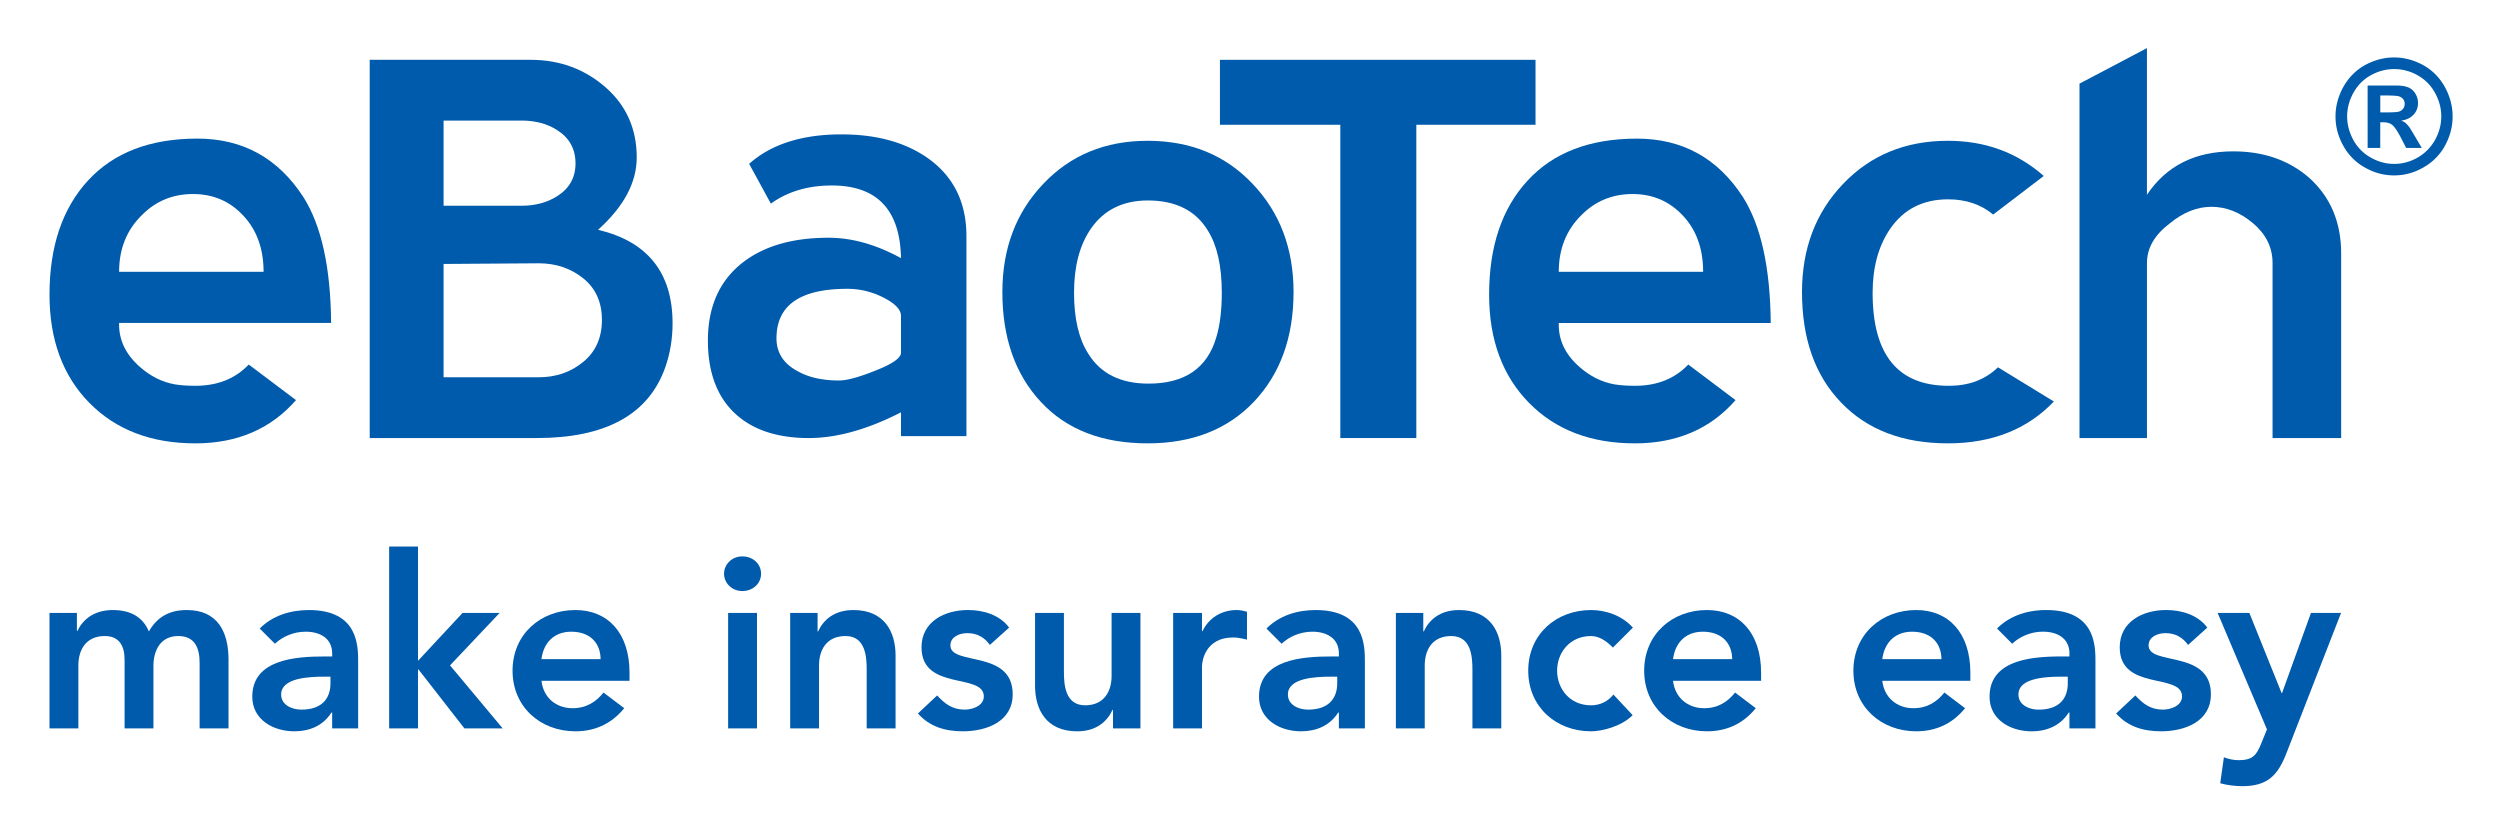
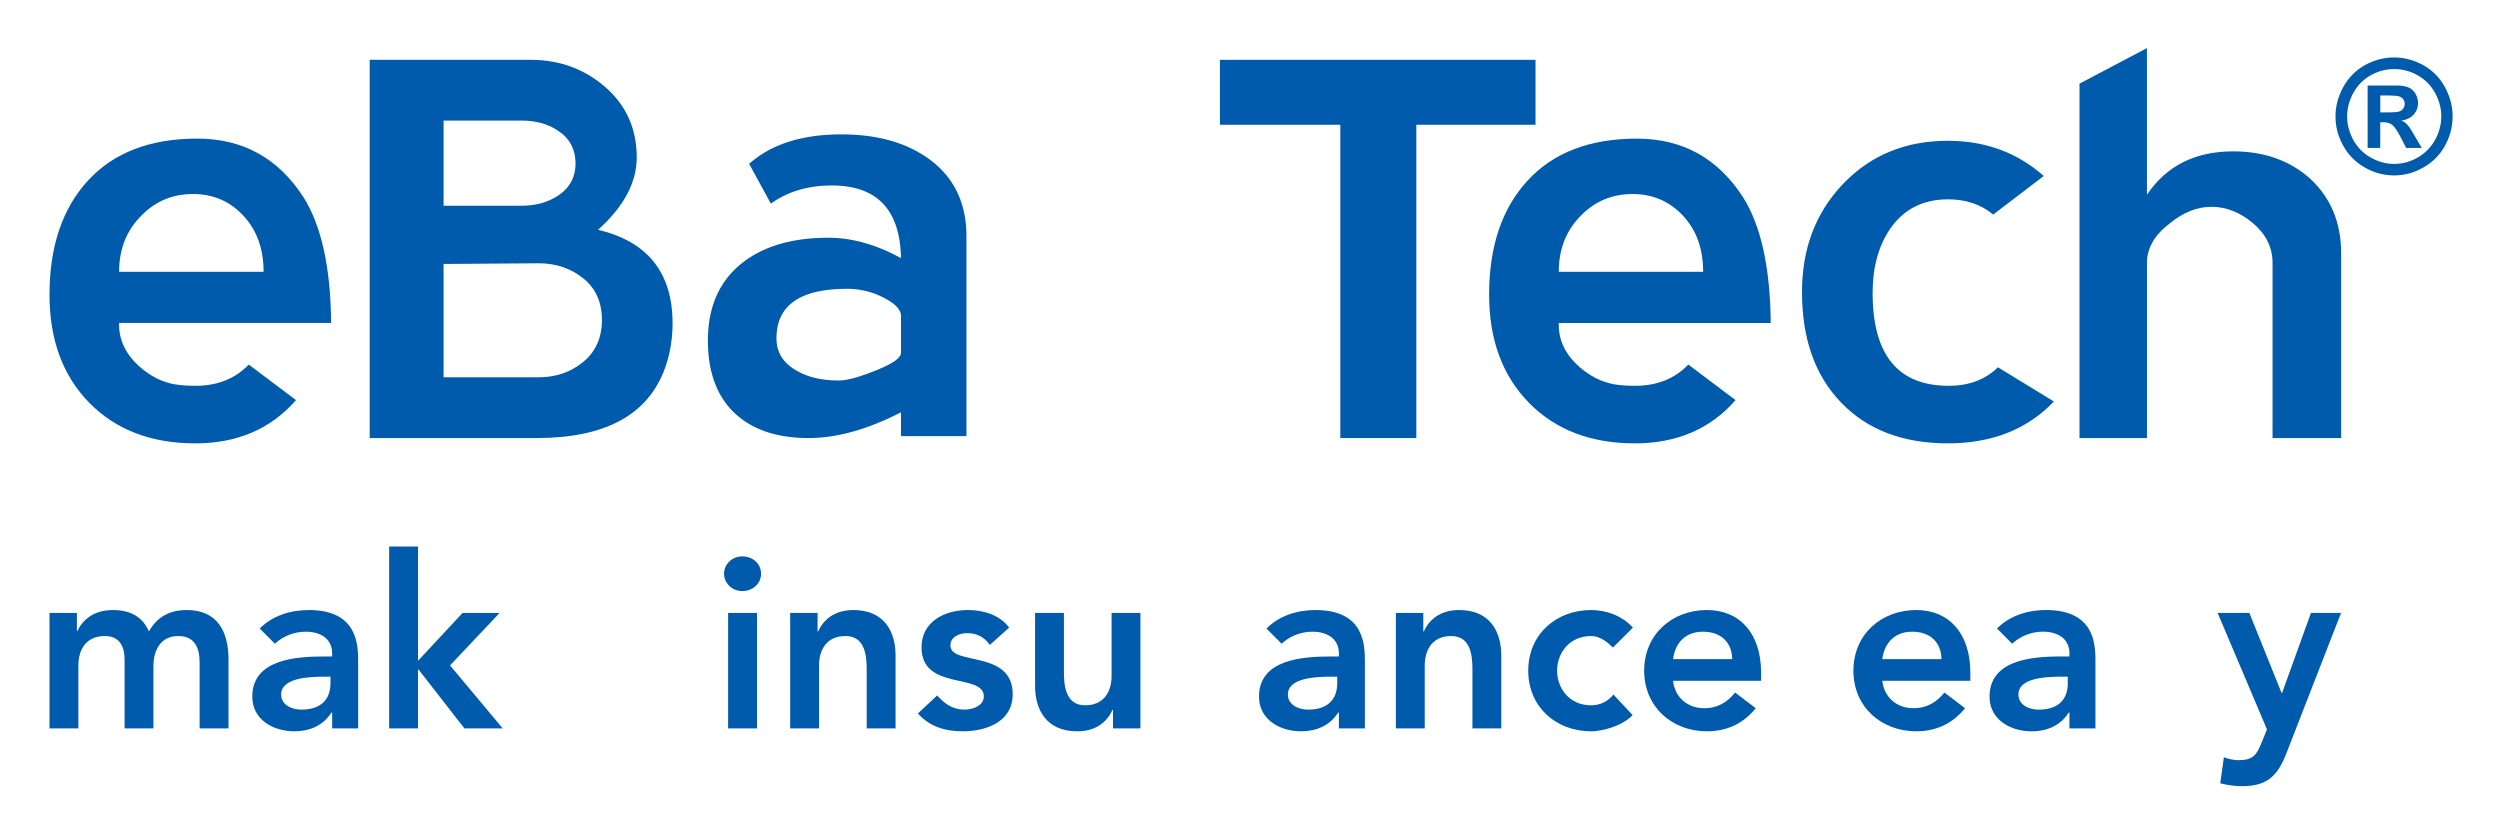
<svg xmlns="http://www.w3.org/2000/svg" role="img" viewBox="-6.84 -5.59 446.42 148.92">
  <title>eBaoTech International (member) logo</title>
  <style>.st0{fill:#005bac}</style>
  <style>.st0{fill:#005bac}</style>
  <style>.st0{fill:#005bac}</style>
  <style>.st0{fill:#005bac}</style>
  <style>.st0{fill:#005bac}</style>
  <style>.st0{fill:#005bac}</style>
  <style>.st0{fill:#005bac}</style>
  <style>.st0{fill:#005bac}</style>
  <style>.st0{fill:#005bac}</style>
  <style>.st0{fill:#005bac}</style>
  <style>.st0{fill:#005bac}</style>
  <style>.st0{fill:#005bac}</style>
  <style>.st0{fill:#005bac}</style>
  <style>.st0{fill:#005bac}</style>
  <style>.st0{fill:#005bac}</style>
  <style>.st0{fill:#005bac}</style>
  <style>.st0{fill:#005bac}</style>
  <style>.st0{fill:#005bac}</style>
  <style>.st0{fill:#005bac}</style>
  <style>.st0{fill:#005bac}</style>
  <style>.st0{fill:#005bac}</style>
  <g id="Page-1">
    <g id="Artboard">
      <g id="ebao_logo" transform="translate(18 18)">
        <path id="Shape" d="M-16 85.863h4.892v3.218h.09c.904-1.934 2.875-3.737 6.315-3.737 3.184 0 5.374 1.247 6.447 3.822 1.5-2.618 3.695-3.822 6.787-3.822 5.498 0 7.436 3.911 7.436 8.853v12.286h-5.161V94.796c0-2.575-.775-4.81-3.822-4.81-3.224 0-4.426 2.659-4.426 5.329v11.168h-5.15V94.197c0-2.54-1.036-4.212-3.53-4.212-3.391 0-4.722 2.491-4.722 5.243v11.255H-16v-20.62z" class="st0" />
        <path id="Shape_1_" d="M34.172 97.244h-1.073c-2.836 0-7.736.217-7.736 3.182 0 1.887 1.935 2.701 3.616 2.701 3.522 0 5.193-1.845 5.193-4.72v-1.163zm.303 6.4h-.126c-1.466 2.322-3.875 3.353-6.622 3.353-3.821 0-7.517-2.104-7.517-6.184 0-6.705 7.823-7.18 12.976-7.18h1.289v-.556c0-2.535-1.974-3.866-4.729-3.866-2.145 0-4.122.859-5.495 2.15l-2.71-2.712c2.278-2.317 5.499-3.305 8.767-3.305 8.806 0 8.806 6.36 8.806 9.278v11.86h-4.639v-2.838z" class="st0" />
        <path id="Shape_2_" d="M44.652 74.002h5.15v20.409l7.952-8.548h6.616l-8.85 9.362 9.409 11.258h-6.835l-8.2-10.525h-.092v10.525h-5.15z" class="st0" />
-         <path id="Shape_3_" d="M82.412 94.108c-.042-3.008-2.017-4.895-5.24-4.895-3.05 0-4.945 1.93-5.327 4.895h10.567zm-10.564 3.866c.342 3.05 2.66 4.9 5.543 4.9 2.575 0 4.254-1.207 5.54-2.796l3.695 2.796c-2.409 2.96-5.456 4.123-8.719 4.123-6.233 0-11.22-4.341-11.22-10.825 0-6.49 4.987-10.83 11.22-10.83 5.754 0 9.668 4.043 9.668 11.214v1.418H71.848z" class="st0" />
        <path id="Shape_4_" d="M105.18 85.863h5.155v20.62h-5.155v-20.62zm2.53-10.1c1.895 0 3.353 1.33 3.353 3.097 0 1.755-1.458 3.092-3.353 3.092-1.887 0-3.26-1.463-3.26-3.092 0-1.637 1.373-3.097 3.26-3.097z" class="st0" />
        <path id="Shape_5_" d="M116.26 85.863h4.895v3.303h.087c.949-2.061 2.876-3.822 6.315-3.822 5.546 0 7.523 3.911 7.523 8.12v13.019h-5.156v-10.44c0-2.278-.174-6.058-3.785-6.058-3.392 0-4.726 2.491-4.726 5.243v11.255h-5.153v-20.62z" class="st0" />
        <path id="Shape_6_" d="M151.917 91.572c-.988-1.376-2.28-2.103-4.04-2.103-1.374 0-3.008.643-3.008 2.188 0 3.7 11.126.693 11.126 8.727 0 4.894-4.684 6.613-8.896 6.613-3.179 0-5.923-.82-8.031-3.179l3.437-3.224c1.334 1.46 2.707 2.533 4.897 2.533 1.508 0 3.437-.724 3.437-2.356 0-4.257-11.125-.904-11.125-8.77 0-4.593 4.125-6.66 8.292-6.66 2.751 0 5.672.862 7.35 3.14l-3.439 3.091z" class="st0" />
        <path id="Shape_7_" d="M178.805 106.483h-4.898v-3.31h-.084c-.949 2.06-2.876 3.826-6.315 3.826-5.543 0-7.52-3.911-7.52-8.118V85.863h5.153v10.44c0 2.272.174 6.052 3.785 6.052 3.392 0 4.728-2.485 4.728-5.24V85.863h5.15v20.62z" class="st0" />
-         <path id="Shape_8_" d="M184.648 85.863h5.148v3.26h.087c1.117-2.361 3.397-3.78 6.102-3.78.64 0 1.246.133 1.845.301v4.982c-.857-.21-1.674-.382-2.488-.382-4.86 0-5.546 4.08-5.546 5.198v11.04h-5.148V85.864z" class="st0" />
        <path id="Shape_9_" d="M213.945 97.244h-1.078c-2.836 0-7.73.217-7.73 3.182 0 1.887 1.926 2.701 3.605 2.701 3.516 0 5.203-1.845 5.203-4.72v-1.163zm.3 6.4h-.129c-1.463 2.322-3.87 3.353-6.618 3.353-3.827 0-7.52-2.104-7.52-6.184 0-6.705 7.82-7.18 12.978-7.18h1.287v-.556c0-2.535-1.985-3.866-4.729-3.866-2.15 0-4.122.859-5.5 2.15l-2.702-2.712c2.28-2.317 5.498-3.305 8.76-3.305 8.812 0 8.812 6.36 8.812 9.278v11.86h-4.641v-2.838h.002z" class="st0" />
        <path id="Shape_10_" d="M224.42 85.863h4.894v3.303h.087c.946-2.061 2.878-3.822 6.315-3.822 5.549 0 7.525 3.911 7.525 8.12v13.019h-5.152v-10.44c0-2.278-.174-6.058-3.785-6.058-3.393 0-4.732 2.491-4.732 5.243v11.255h-5.153v-20.62z" class="st0" />
        <path id="Shape_11_" d="M263.17 92.047c-1.199-1.247-2.532-2.062-3.9-2.062-3.793 0-6.06 2.966-6.06 6.19 0 3.22 2.264 6.183 6.06 6.183 1.586 0 3.047-.69 3.99-1.932l3.44 3.692c-2.106 2.104-5.633 2.881-7.428 2.881-6.233 0-11.218-4.343-11.218-10.825 0-6.489 4.985-10.83 11.218-10.83 2.615 0 5.493.946 7.47 3.14l-3.571 3.563z" class="st0" />
        <path id="Shape_12_" d="M284.478 94.108c-.047-3.008-2.024-4.895-5.24-4.895-3.047 0-4.942 1.93-5.327 4.895h10.567zm-10.57 3.866c.346 3.05 2.668 4.9 5.546 4.9 2.575 0 4.252-1.207 5.54-2.796l3.69 2.796c-2.398 2.96-5.45 4.123-8.716 4.123-6.228 0-11.212-4.341-11.212-10.825 0-6.49 4.984-10.83 11.212-10.83 5.752 0 9.668 4.043 9.668 11.214v1.418H273.91z" class="st0" />
        <path id="Shape_13_" d="M321.845 94.108c-.042-3.008-2.019-4.895-5.245-4.895-3.047 0-4.937 1.93-5.324 4.895h10.57zm-10.569 3.866c.345 3.05 2.662 4.9 5.546 4.9 2.575 0 4.251-1.207 5.545-2.796l3.69 2.796c-2.403 2.96-5.456 4.123-8.721 4.123-6.223 0-11.218-4.341-11.218-10.825 0-6.49 4.995-10.83 11.218-10.83 5.75 0 9.668 4.043 9.668 11.214v1.418h-15.728z" class="st0" />
        <path id="Shape_14_" d="M344.4 97.244h-1.076c-2.836 0-7.733.217-7.733 3.182 0 1.887 1.93 2.701 3.608 2.701 3.527 0 5.2-1.845 5.2-4.72v-1.163zm.298 6.4h-.13c-1.462 2.322-3.866 3.353-6.615 3.353-3.825 0-7.518-2.104-7.518-6.184 0-6.705 7.82-7.18 12.979-7.18h1.28v-.556c0-2.535-1.97-3.866-4.72-3.866a8.12 8.12 0 0 0-5.503 2.15l-2.702-2.712c2.275-2.317 5.498-3.305 8.761-3.305 8.81 0 8.81 6.36 8.81 9.278v11.86h-4.645v-2.838h.003z" class="st0" />
-         <path id="Shape_15_" d="M365.881 91.572c-.999-1.376-2.28-2.103-4.046-2.103-1.373 0-3.007.643-3.007 2.188 0 3.7 11.13.693 11.13 8.727 0 4.894-4.688 6.613-8.895 6.613-3.176 0-5.93-.82-8.031-3.179l3.434-3.224c1.334 1.46 2.707 2.533 4.895 2.533 1.502 0 3.44-.724 3.44-2.356 0-4.257-11.126-.904-11.126-8.77 0-4.593 4.122-6.66 8.292-6.66 2.744 0 5.662.862 7.346 3.14l-3.432 3.091z" class="st0" />
        <path id="Shape_16_" d="M371.158 85.863h5.667l5.757 14.304h.081l5.158-14.304h5.375l-9.755 25.048c-1.503 3.864-3.305 5.883-7.86 5.883-1.334 0-2.667-.174-3.959-.517l.654-4.641c.814.305 1.713.516 2.62.516 2.538 0 3.218-.901 4.077-3.05l.994-2.45-8.809-20.789z" class="st0" />
        <g id="ebaotech">
          <path id="Shape_17_" d="M-3.572 34.083c-.08 2.952 1.138 5.551 3.626 7.765 1.922 1.73 4.049 2.8 6.376 3.205 1.129.174 2.336.248 3.617.248 3.94 0 7.122-1.262 9.533-3.795l8.44 6.352c-4.504 5.15-10.504 7.723-17.973 7.723-7.876 0-14.197-2.42-18.941-7.243C-13.634 43.498-16 37.068-16 29.04c0-8.608 2.29-15.398 6.864-20.382 4.588-4.995 11.096-7.5 19.541-7.5 8.124 0 14.436 3.496 18.94 10.457 3.216 5.092 4.864 12.586 4.94 22.465H-3.572v.002zM9.63 11.057c-3.6 0-6.634 1.242-9.112 3.743-2.73 2.66-4.09 6.039-4.09 10.145h25.799c0-4.106-1.205-7.451-3.609-10.016-2.385-2.583-5.39-3.872-8.988-3.872z" class="st0" />
          <path id="Shape_18_" d="M93.933 42.064C90.96 50.43 83.313 54.632 70.99 54.632H41.178v-67.54h28.735c5.148 0 9.597 1.622 13.34 4.872 3.735 3.255 5.606 7.443 5.606 12.564 0 4.46-2.293 8.772-6.908 12.916 8.877 2.103 13.308 7.686 13.308 16.705 0 2.757-.44 5.406-1.326 7.915M68.3-2.06H54.37v15.206H68.3c2.433 0 4.552-.564 6.347-1.7 2.185-1.381 3.281-3.327 3.281-5.841 0-2.596-1.096-4.584-3.281-5.965-1.795-1.152-3.912-1.7-6.347-1.7m3.065 25.485l-16.995.119v20.235h16.995c3.058 0 5.715-.907 7.937-2.741 2.227-1.824 3.344-4.334 3.344-7.494 0-3.17-1.117-5.646-3.344-7.44-2.222-1.78-4.877-2.679-7.937-2.679" class="st0" />
          <path id="Shape_19_" d="M136.05 54.287v-4.252c-5.965 3.055-11.458 4.597-16.455 4.597-5.733 0-10.166-1.508-13.316-4.513-3.126-3-4.71-7.293-4.71-12.902 0-6.073 2.087-10.735 6.28-13.977 3.804-2.918 8.873-4.376 15.254-4.376 4.193 0 8.508 1.208 12.947 3.646-.166-8.646-4.28-12.976-12.351-12.976-4.27 0-7.91 1.086-10.886 3.24l-3.88-7.104c3.925-3.506 9.433-5.264 16.49-5.264 6.28 0 11.43 1.429 15.45 4.27 4.57 3.247 6.859 7.892 6.859 13.893v35.718H136.05zm0-21.456c0-1.115-1.036-2.219-3.1-3.268a14.045 14.045 0 0 0-6.502-1.579c-8.424 0-12.634 2.942-12.634 8.846 0 2.59 1.29 4.57 3.896 5.928 1.935 1.065 4.368 1.594 7.28 1.594 1.381 0 3.495-.572 6.331-1.702 3.132-1.213 4.729-2.299 4.729-3.26v-6.56z" class="st0" />
-           <path id="Shape_20_" d="M180.083 55.578c-8.126 0-14.486-2.472-19.051-7.393-4.605-4.934-6.88-11.484-6.88-19.629 0-7.741 2.417-14.186 7.296-19.307 4.863-5.14 11.068-7.699 18.635-7.699 7.657 0 13.901 2.56 18.761 7.7 4.877 5.12 7.302 11.565 7.302 19.306 0 8.074-2.362 14.6-7.051 19.565-4.705 4.966-11.044 7.457-19.012 7.457m10.828-37.887c-2.164-3.65-5.77-5.485-10.773-5.485-4.444 0-7.836 1.666-10.153 5.003-2.03 2.923-3.036 6.748-3.036 11.471 0 4.636.857 8.274 2.536 10.875 2.19 3.57 5.775 5.356 10.77 5.356 6.465 0 10.492-2.757 12.103-8.29.643-2.124.975-4.757.975-7.941 0-4.723-.82-8.39-2.422-10.989" class="st0" />
          <path id="Shape_21_" d="M228.07-1.31v55.942h-13.572V-1.31h-21.497v-11.597h56.355V-1.31z" class="st0" />
          <path id="Shape_22_" d="M253.508 34.083c-.093 2.952 1.107 5.551 3.603 7.765 1.924 1.73 4.072 2.8 6.384 3.205 1.138.174 2.327.248 3.63.248 3.916 0 7.092-1.262 9.512-3.795l8.437 6.352c-4.494 5.15-10.501 7.723-17.966 7.723-7.896 0-14.183-2.42-18.924-7.243-4.737-4.837-7.114-11.268-7.114-19.294 0-8.609 2.274-15.398 6.866-20.383 4.58-4.994 11.094-7.498 19.53-7.498 8.124 0 14.442 3.495 18.941 10.456 3.219 5.092 4.856 12.585 4.953 22.464h-37.852zm13.181-23.026c-3.576 0-6.642 1.242-9.117 3.743-2.712 2.66-4.067 6.039-4.067 10.145h25.78c0-4.106-1.193-7.451-3.597-10.016-2.404-2.583-5.409-3.872-8.999-3.872z" class="st0" />
          <path id="Shape_23_" d="M322.979 55.578c-8.042 0-14.394-2.427-19.054-7.283-4.679-4.844-6.985-11.423-6.985-19.739 0-7.741 2.435-14.186 7.335-19.307 4.91-5.142 11.147-7.699 18.704-7.699 6.681 0 12.375 2.09 17.132 6.281l-9.035 6.89c-2.167-1.806-4.85-2.718-8.052-2.718-4.49 0-7.945 1.772-10.354 5.28-2.074 3.042-3.12 6.842-3.12 11.429 0 11.065 4.52 16.59 13.59 16.59 3.603 0 6.528-1.097 8.793-3.309l9.981 6.113c-4.747 4.973-11.06 7.472-18.935 7.472" class="st0" />
          <path id="Shape_24_" d="M380.966 54.632v-31.25c0-2.77-1.163-5.14-3.469-7.095-2.327-1.961-4.808-2.947-7.443-2.947-2.565 0-5.035.986-7.428 2.947-2.717 2.048-4.088 4.41-4.088 7.095v31.25h-12.045v-63.29L358.535-15v26.192c3.459-5.17 8.582-7.755 15.42-7.755 5.45 0 9.992 1.598 13.61 4.774 3.76 3.42 5.65 7.902 5.65 13.44v32.98h-12.25z" class="st0" />
          <path id="Shape_25_" d="M400.204-3.519h.902c1.307 0 2.122-.042 2.435-.147.309-.092.556-.277.746-.522.18-.245.274-.532.274-.846a1.35 1.35 0 0 0-.258-.833c-.19-.245-.438-.409-.767-.522-.33-.097-1.139-.153-2.43-.153h-.902v3.023zm-2.261 6.35V-8.321h2.259c2.09 0 3.29 0 3.532.026.761.064 1.328.211 1.75.448.411.227.762.583 1.044 1.073a3.2 3.2 0 0 1 .41 1.587c0 .812-.263 1.502-.798 2.072-.52.574-1.247.92-2.198 1.067.324.127.598.258.772.414.185.16.438.44.757.857.076.118.34.566.814 1.352l1.328 2.256h-2.79l-.923-1.808c-.643-1.22-1.157-1.99-1.571-2.314-.406-.3-.928-.464-1.555-.464h-.578V2.83h-2.253zm4.736-14.086c-1.426 0-2.804.354-4.138 1.084-1.318.727-2.343 1.763-3.115 3.107-.752 1.366-1.144 2.781-1.144 4.268 0 1.47.39 2.87 1.117 4.217a7.984 7.984 0 0 0 3.11 3.131c1.329.749 2.702 1.126 4.17 1.126 1.463 0 2.863-.377 4.186-1.126 1.313-.754 2.343-1.803 3.105-3.131.74-1.347 1.123-2.747 1.123-4.217 0-1.487-.382-2.902-1.15-4.268a7.882 7.882 0 0 0-3.12-3.107 8.44 8.44 0 0 0-4.144-1.084zm-.005-2.077c1.782 0 3.495.46 5.153 1.35 1.647.91 2.934 2.2 3.882 3.885.934 1.687 1.41 3.46 1.41 5.29 0 1.837-.463 3.585-1.378 5.258a9.853 9.853 0 0 1-3.872 3.878c-1.642.94-3.371 1.402-5.195 1.402-1.827 0-3.564-.461-5.21-1.402a9.78 9.78 0 0 1-3.857-3.878c-.941-1.673-1.4-3.42-1.4-5.258 0-1.83.485-3.603 1.416-5.29.962-1.684 2.235-2.976 3.882-3.885 1.648-.89 3.369-1.35 5.169-1.35z" class="st0" />
        </g>
      </g>
    </g>
  </g>
</svg>